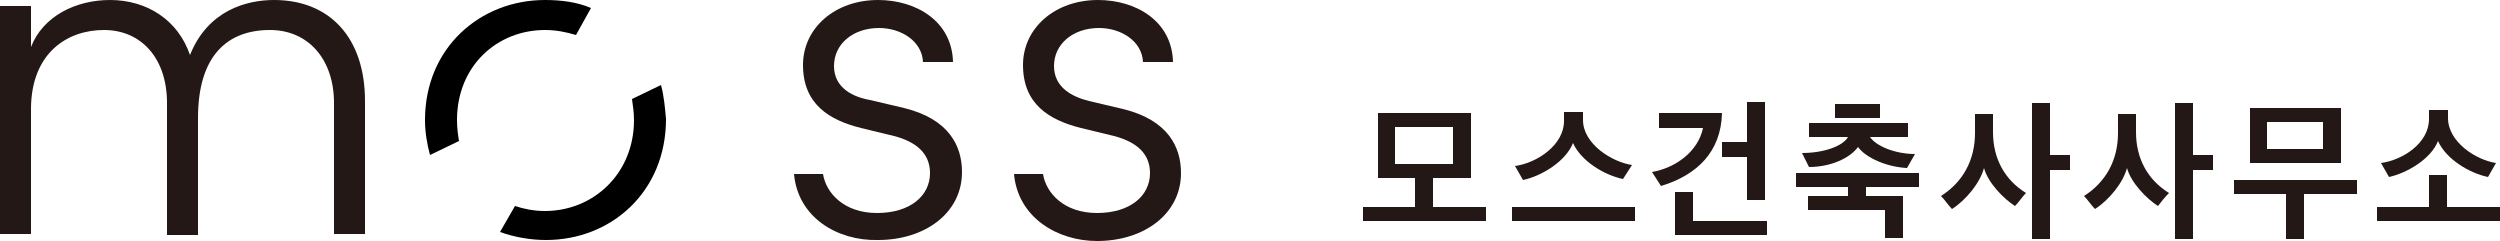
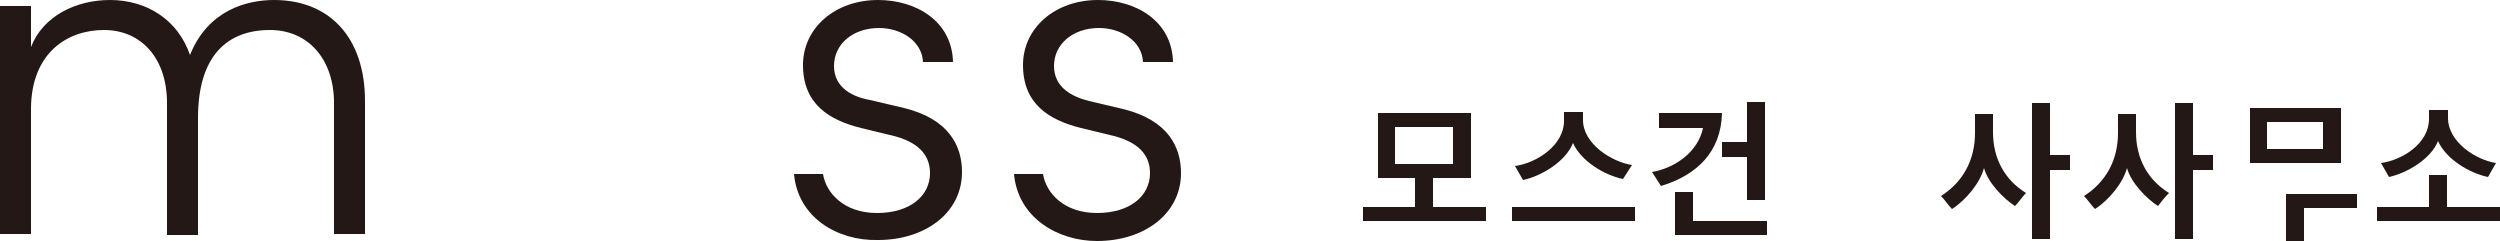
<svg xmlns="http://www.w3.org/2000/svg" version="1.1" id="레이어_1" x="0px" y="0px" viewBox="0 0 250 24.1" style="enable-background:new 0 0 250 24.1;" xml:space="preserve">
  <style type="text/css">
	.st0{fill:#231815;}
</style>
  <g>
    <g>
      <g>
        <path class="st0" d="M136.3,22.1v-1.4h5.2v-2.9h-3.7v-6.5h9.3v6.5h-3.8v2.9h5.3v1.4H136.3z M145.3,12.7h-5.8v3.7h5.8V12.7z" />
        <path class="st0" d="M151.2,22.1v-1.4h12.3v1.4H151.2z M162.3,17.9c-1.9-0.4-4.2-1.8-5-3.6c-0.7,1.8-3.1,3.3-5,3.7l-0.8-1.4     c2.2-0.3,4.9-2.1,4.9-4.5v-0.9h1.9V12c0,2.4,2.9,4.2,4.9,4.5L162.3,17.9z" />
        <path class="st0" d="M166.1,18.6l-0.9-1.4c2.3-0.4,4.6-2,5.1-4.4h-4.4v-1.5h6.3C172.1,15.2,169.7,17.5,166.1,18.6z M167.5,23.5     v-4.3h1.8v2.9h7.4v1.4H167.5z M174.7,20.1v-4.4h-2.5v-1.5h2.5v-4h1.8v9.8H174.7z" />
-         <path class="st0" d="M184.8,19.6v-0.9h-5.2v-1.4h12.3v1.4h-5.3v0.9h3.7v4.2h-1.8v-2.8h-7.7v-1.4H184.8z M190.7,16.8     c-2-0.1-4.1-1-4.9-2.1c-0.8,1.1-2.7,2-4.9,2l-0.7-1.4c2.2,0,4.1-0.7,4.6-1.6h-3.9v-1.4h9.9v1.4h-3.8c0.6,0.9,2.5,1.7,4.5,1.7     L190.7,16.8z M183.5,10.4h4.5v1.4h-4.5V10.4z" />
        <path class="st0" d="M201.5,20.6c-1.1-0.7-2.7-2.3-3.1-3.8c-0.4,1.5-1.8,3.2-3.2,4.1c-0.4-0.4-0.7-0.9-1.1-1.3     c2.2-1.4,3.4-3.6,3.4-6.3v-1.9h1.8v1.8c0,2.7,1.2,4.8,3.3,6.1C202.2,19.7,201.9,20.2,201.5,20.6z M205,15.5h2V17h-2v6.9h-1.8     V10.3h1.8V15.5z" />
        <path class="st0" d="M215.8,20.6c-1.1-0.7-2.7-2.3-3.1-3.8c-0.4,1.5-1.8,3.2-3.2,4.1c-0.4-0.4-0.7-0.9-1.1-1.3     c2.2-1.4,3.4-3.6,3.4-6.3v-1.9h1.8v1.8c0,2.7,1.2,4.8,3.3,6.1C216.5,19.7,216.1,20.2,215.8,20.6z M219.3,15.5h2V17h-2v6.9h-1.8     V10.3h1.8V15.5z" />
-         <path class="st0" d="M228.6,23.9v-4.5h-5.2v-1.4h12.3v1.4h-5.3v4.5H228.6z M234.1,16.3h-9.1v-5.5h9.1V16.3z M232.3,12.2h-5.6v2.7     h5.6V12.2z" />
+         <path class="st0" d="M228.6,23.9v-4.5h-5.2h12.3v1.4h-5.3v4.5H228.6z M234.1,16.3h-9.1v-5.5h9.1V16.3z M232.3,12.2h-5.6v2.7     h5.6V12.2z" />
        <path class="st0" d="M237.7,22.1v-1.4h5.2v-3.2h1.8v3.2h5.3v1.4H237.7z M248.8,17.7c-1.9-0.4-4.2-1.8-5-3.6     c-0.7,1.8-3.1,3.2-4.9,3.6l-0.8-1.4c2.2-0.3,4.8-2,4.8-4.4V11h1.9v0.8c0,2.4,2.8,4.2,4.8,4.5L248.8,17.7z" />
      </g>
    </g>
    <g>
-       <path d="M45.7,12c0-5.4,4-9,8.8-9c1.1,0,2.1,0.2,3.1,0.5l1.5-2.7c-1.4-0.6-3-0.8-4.6-0.8c-6.5,0-12,4.8-12,12    c0,1.2,0.2,2.4,0.5,3.5l2.9-1.4C45.8,13.5,45.7,12.8,45.7,12z" />
-       <path d="M66.1,8.5l-2.9,1.4c0.1,0.7,0.2,1.4,0.2,2.1c0,5.4-4.1,9.1-8.9,9.1c-1.1,0-2.1-0.2-3-0.5L50,23.2c1.4,0.5,3,0.8,4.6,0.8    c6.5,0,12-4.8,12-12.1C66.5,10.8,66.4,9.6,66.1,8.5z" />
-     </g>
+       </g>
    <path class="st0" d="M36.5,10.1v13.3h-3.1V10.3c0-4.4-2.6-7.3-6.4-7.3c-4.3,0-7.2,2.6-7.2,8.8v11.7h-3.1V10.3   c0-4.5-2.6-7.3-6.3-7.3c-3.7,0-7.2,2.3-7.3,7.7v12.7H0V0.6h3.1v4.1C4.3,1.6,7.6,0,11,0c3.7,0,6.8,2,8,5.5C20.8,1,24.7,0,27.4,0   C33,0,36.5,3.8,36.5,10.1z" />
    <path class="st0" d="M79.4,17.4h2.9c0.3,1.9,2.1,3.9,5.4,3.9c3.3,0,5.3-1.7,5.3-4c0-1.9-1.3-3.1-3.6-3.7l-3.3-0.8   c-3.2-0.8-5.8-2.4-5.8-6.3c0-3.7,3.2-6.5,7.5-6.5c3.8,0,7.4,2.1,7.5,6.2h-3c-0.1-2.1-2.2-3.4-4.4-3.4c-2.6,0-4.5,1.6-4.5,3.8   S85.3,9.7,87,10l3.4,0.8c4.5,1.1,5.8,3.8,5.8,6.4c0,4.1-3.7,6.8-8.4,6.8C83.8,24.1,79.8,21.8,79.4,17.4z" />
    <path class="st0" d="M101.4,17.4h2.9c0.3,1.9,2.1,3.9,5.4,3.9c3.3,0,5.3-1.7,5.3-4c0-1.9-1.3-3.1-3.6-3.7l-3.3-0.8   c-3.2-0.8-5.8-2.4-5.8-6.3c0-3.7,3.2-6.5,7.5-6.5c3.8,0,7.4,2.1,7.5,6.2h-3c-0.1-2.1-2.2-3.4-4.4-3.4c-2.6,0-4.5,1.6-4.5,3.8   s1.9,3.1,3.5,3.5l3.4,0.8c4.5,1.1,5.8,3.8,5.8,6.4c0,4.1-3.7,6.8-8.4,6.8C105.8,24.1,101.8,21.8,101.4,17.4z" />
  </g>
</svg>